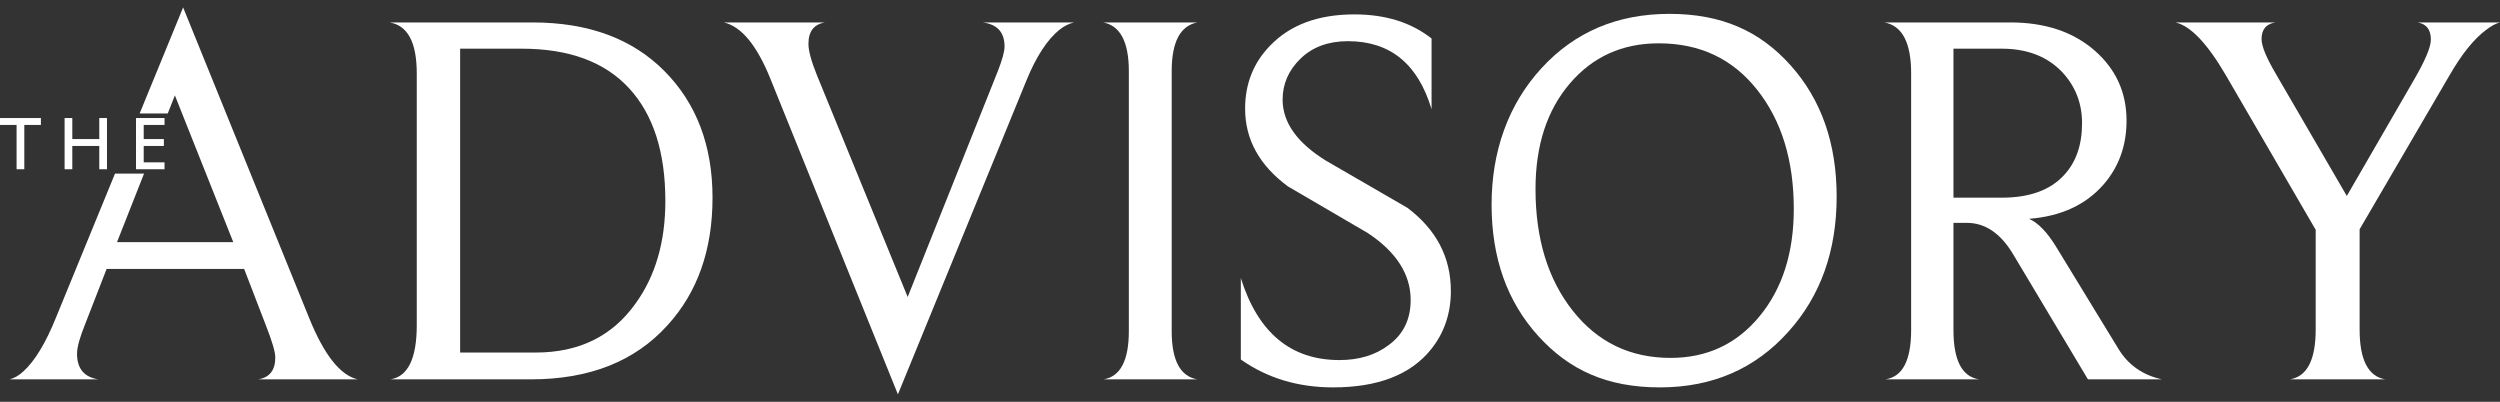
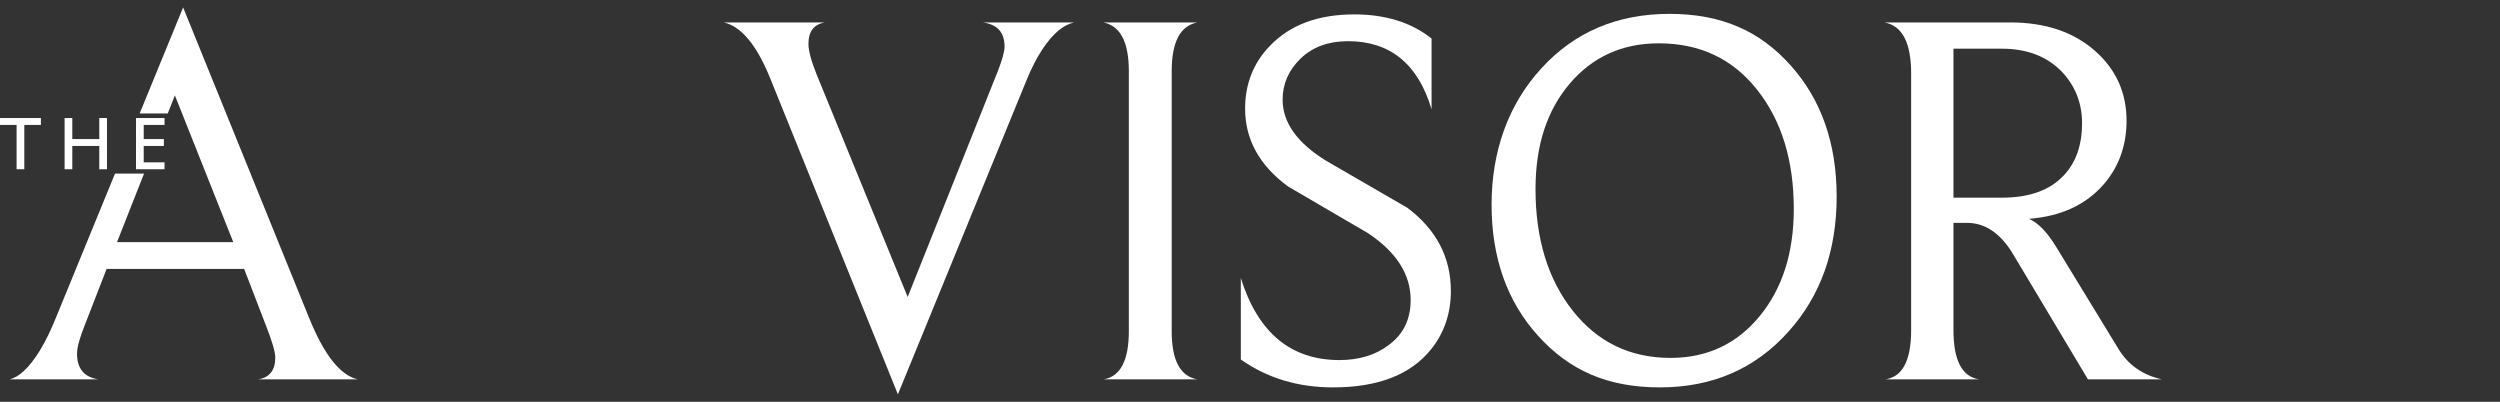
<svg xmlns="http://www.w3.org/2000/svg" width="112" height="18" viewBox="0 0 112 18" fill="none">
  <rect x="0" y="0" width="112" height="18" fill="#333333" stroke="none" />
-   <path d="M31.921 8.856C31.921 11.193 31.249 13.097 29.905 14.57C28.448 16.187 26.408 16.995 23.783 16.995H17.494C18.278 16.867 18.671 16.058 18.671 14.57V3.286C18.671 1.893 18.262 1.133 17.446 1.005H23.855C26.352 1.005 28.32 1.729 29.761 3.178C31.201 4.626 31.921 6.519 31.921 8.856ZM29.808 9C29.808 6.807 29.264 5.122 28.176 3.946C27.087 2.769 25.488 2.181 23.375 2.181H20.614V15.794H23.999C25.935 15.794 27.424 15.066 28.464 13.609C29.36 12.377 29.808 10.84 29.808 9H29.808Z" fill="white" />
  <path d="M48.123 1.005C47.899 1.053 47.675 1.165 47.452 1.341C46.907 1.789 46.419 2.542 45.987 3.598L40.226 17.667L34.513 3.526C33.905 2.022 33.209 1.181 32.425 1.005H36.962C36.465 1.085 36.218 1.406 36.218 1.966C36.218 2.271 36.343 2.735 36.595 3.36L40.664 13.304L44.692 3.214C44.9 2.686 45.004 2.309 45.004 2.085C45.004 1.445 44.675 1.085 44.019 1.005H48.124L48.123 1.005Z" fill="white" />
  <path d="M53.645 16.995H49.444C50.196 16.867 50.572 16.146 50.572 14.834V3.19C50.572 1.877 50.188 1.149 49.42 1.005H53.645C52.877 1.149 52.492 1.877 52.492 3.19V14.834C52.492 16.146 52.876 16.867 53.645 16.995H53.645Z" fill="white" />
  <path d="M64.999 13.033C64.999 14.041 64.702 14.914 64.111 15.65C63.198 16.787 61.734 17.355 59.718 17.355C58.149 17.355 56.773 16.939 55.589 16.106V12.457C56.357 14.906 57.829 16.131 60.006 16.131C60.886 16.131 61.622 15.907 62.214 15.458C62.87 14.978 63.198 14.306 63.198 13.441C63.198 12.289 62.558 11.289 61.278 10.441C60.078 9.736 58.885 9.04 57.701 8.352C56.421 7.407 55.781 6.247 55.781 4.871C55.781 3.75 56.156 2.806 56.909 2.037C57.805 1.109 59.061 0.645 60.677 0.645C62.07 0.645 63.222 1.005 64.134 1.725V4.894C63.526 2.862 62.278 1.845 60.389 1.845C59.509 1.845 58.801 2.106 58.265 2.625C57.729 3.146 57.461 3.758 57.461 4.462C57.461 5.486 58.109 6.399 59.405 7.199C60.621 7.904 61.837 8.608 63.054 9.312C64.35 10.289 64.998 11.529 64.998 13.033H64.999Z" fill="white" />
  <path d="M82.282 8.807C82.282 11.241 81.562 13.257 80.122 14.858C78.633 16.523 76.713 17.355 74.361 17.355C72.008 17.355 70.304 16.587 68.912 15.05C67.519 13.513 66.823 11.553 66.823 9.168C66.823 6.783 67.567 4.682 69.056 3.058C70.544 1.433 72.456 0.621 74.793 0.621C77.13 0.621 78.842 1.389 80.218 2.926C81.594 4.462 82.282 6.423 82.282 8.808L82.282 8.807ZM80.362 9.36C80.362 7.183 79.814 5.402 78.717 4.018C77.621 2.633 76.153 1.941 74.312 1.941C72.68 1.941 71.352 2.541 70.328 3.742C69.303 4.942 68.791 6.519 68.791 8.471C68.791 10.696 69.347 12.513 70.46 13.921C71.572 15.33 73.032 16.034 74.841 16.034C76.473 16.034 77.801 15.414 78.825 14.173C79.849 12.933 80.362 11.328 80.362 9.359V9.36Z" fill="white" />
  <path d="M96.853 16.995H93.54L90.18 11.377C89.62 10.448 88.932 9.984 88.115 9.984H87.515V14.786C87.515 16.146 87.899 16.883 88.668 16.994H84.467C85.235 16.883 85.619 16.146 85.619 14.786V3.285C85.619 1.909 85.219 1.149 84.419 1.005H90.06C91.612 1.005 92.869 1.421 93.829 2.255C94.789 3.088 95.269 4.138 95.269 5.404C95.269 6.51 94.933 7.455 94.261 8.241C93.461 9.17 92.341 9.691 90.9 9.803C91.309 9.98 91.718 10.404 92.127 11.077L94.912 15.639C95.348 16.353 95.996 16.805 96.853 16.995ZM93.276 5.518C93.276 4.622 92.975 3.854 92.372 3.214C91.705 2.526 90.808 2.181 89.682 2.181H87.515V8.856H89.682C90.92 8.856 91.848 8.519 92.467 7.847C93.006 7.271 93.276 6.495 93.276 5.518H93.276Z" fill="white" />
-   <path d="M112 1.005C111.808 1.053 111.6 1.165 111.376 1.341C110.832 1.742 110.279 2.43 109.72 3.406L105.711 10.272V14.762C105.711 16.122 106.095 16.867 106.863 16.995H102.59C103.358 16.867 103.743 16.122 103.743 14.762V10.296L99.71 3.357C98.877 1.933 98.125 1.149 97.453 1.005H101.942C101.526 1.069 101.318 1.316 101.318 1.748C101.318 2.068 101.535 2.595 101.971 3.331L105.137 8.779L108.134 3.597C108.647 2.717 108.903 2.109 108.903 1.773C108.903 1.325 108.703 1.069 108.303 1.005H112Z" fill="white" />
  <path fill-rule="evenodd" clip-rule="evenodd" d="M16.028 16.995H16.03L16.03 16.995C16.029 16.995 16.029 16.995 16.028 16.995ZM5.152 7.778L2.515 14.21C2.051 15.362 1.563 16.17 1.051 16.635C0.843 16.827 0.635 16.947 0.427 16.995H4.412C3.771 16.899 3.451 16.515 3.451 15.845C3.451 15.557 3.575 15.11 3.822 14.502L4.776 12.049H10.938L11.919 14.596C12.195 15.3 12.333 15.771 12.333 16.011C12.333 16.587 12.077 16.915 11.565 16.995H16.028C15.244 16.818 14.517 15.898 13.845 14.234L8.204 0.333L6.256 5.084H7.515L7.835 4.273L10.451 10.848H10.451H5.242L6.453 7.778H5.152Z" fill="white" />
  <path d="M0 5.597V5.288H1.832V5.597H1.089V7.582H0.743V5.597H0Z" fill="white" />
  <path d="M4.448 6.23V5.288H4.793V7.582H4.448V6.539H3.239V7.582H2.894V5.288H3.239V6.23H4.448Z" fill="white" />
  <path d="M6.438 7.273H7.371V7.582H6.093V5.288H7.371V5.597H6.438V6.23H7.341V6.539H6.438V7.273V7.273Z" fill="white" />
</svg>